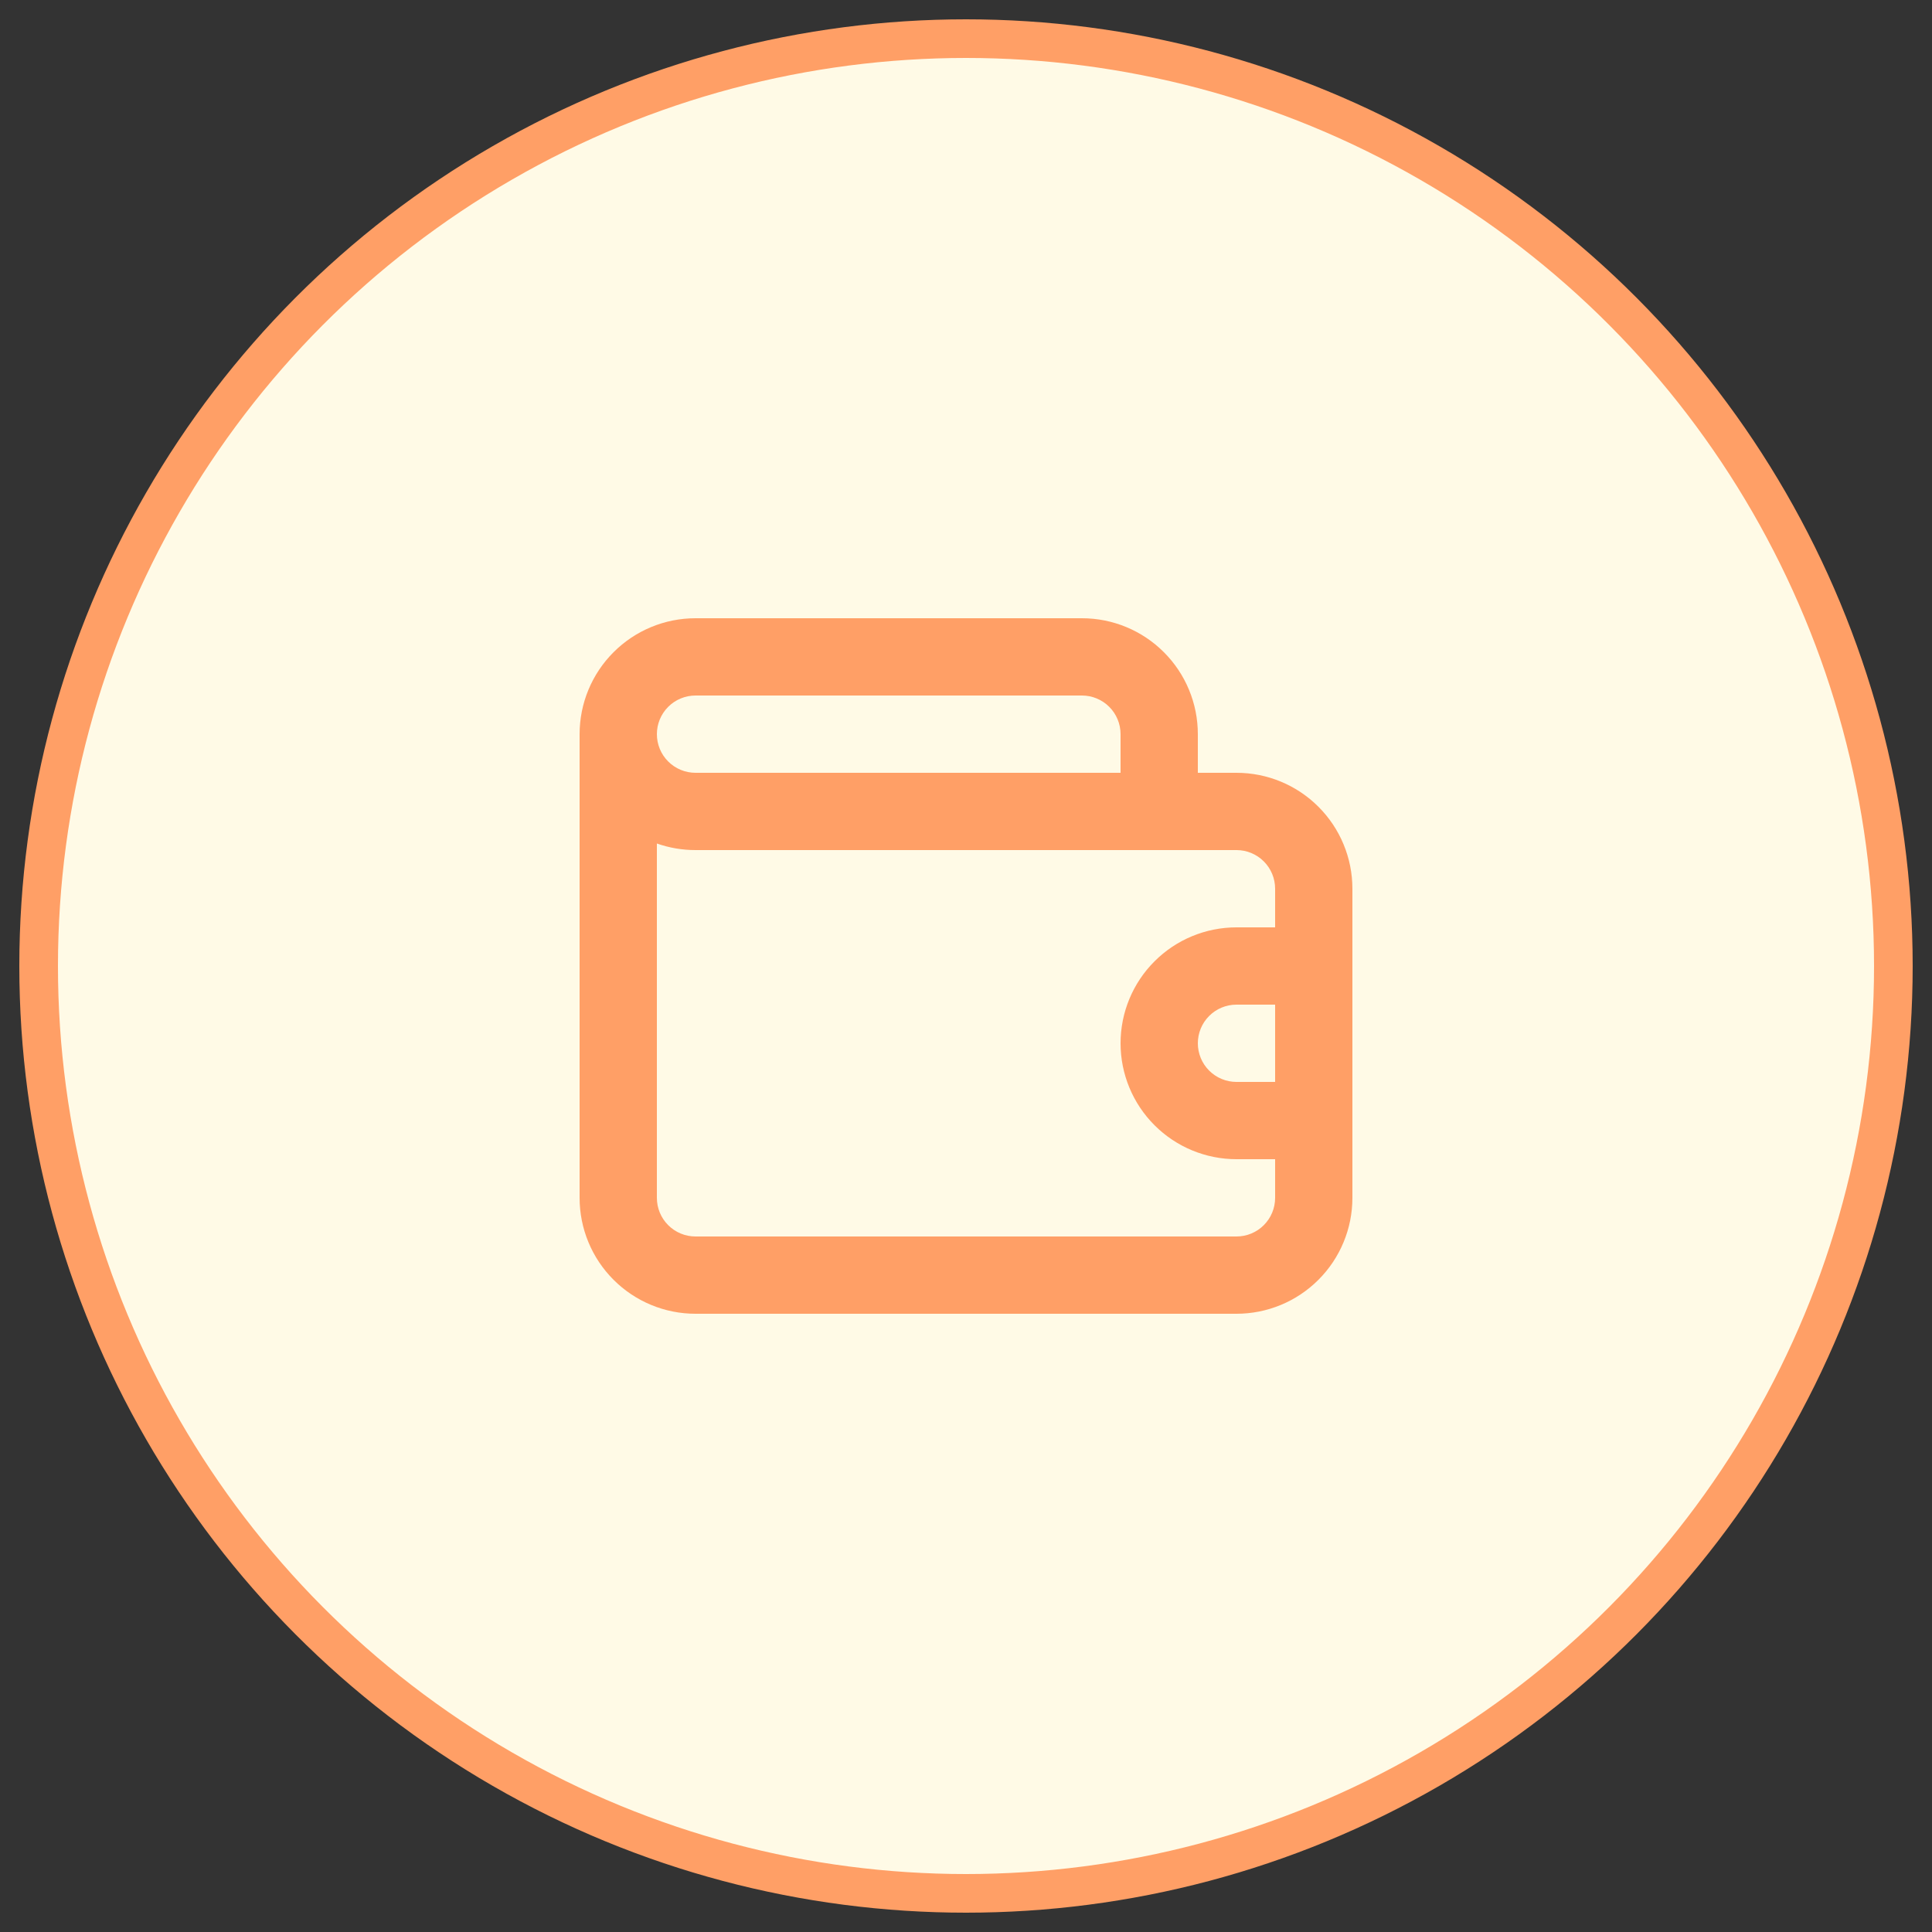
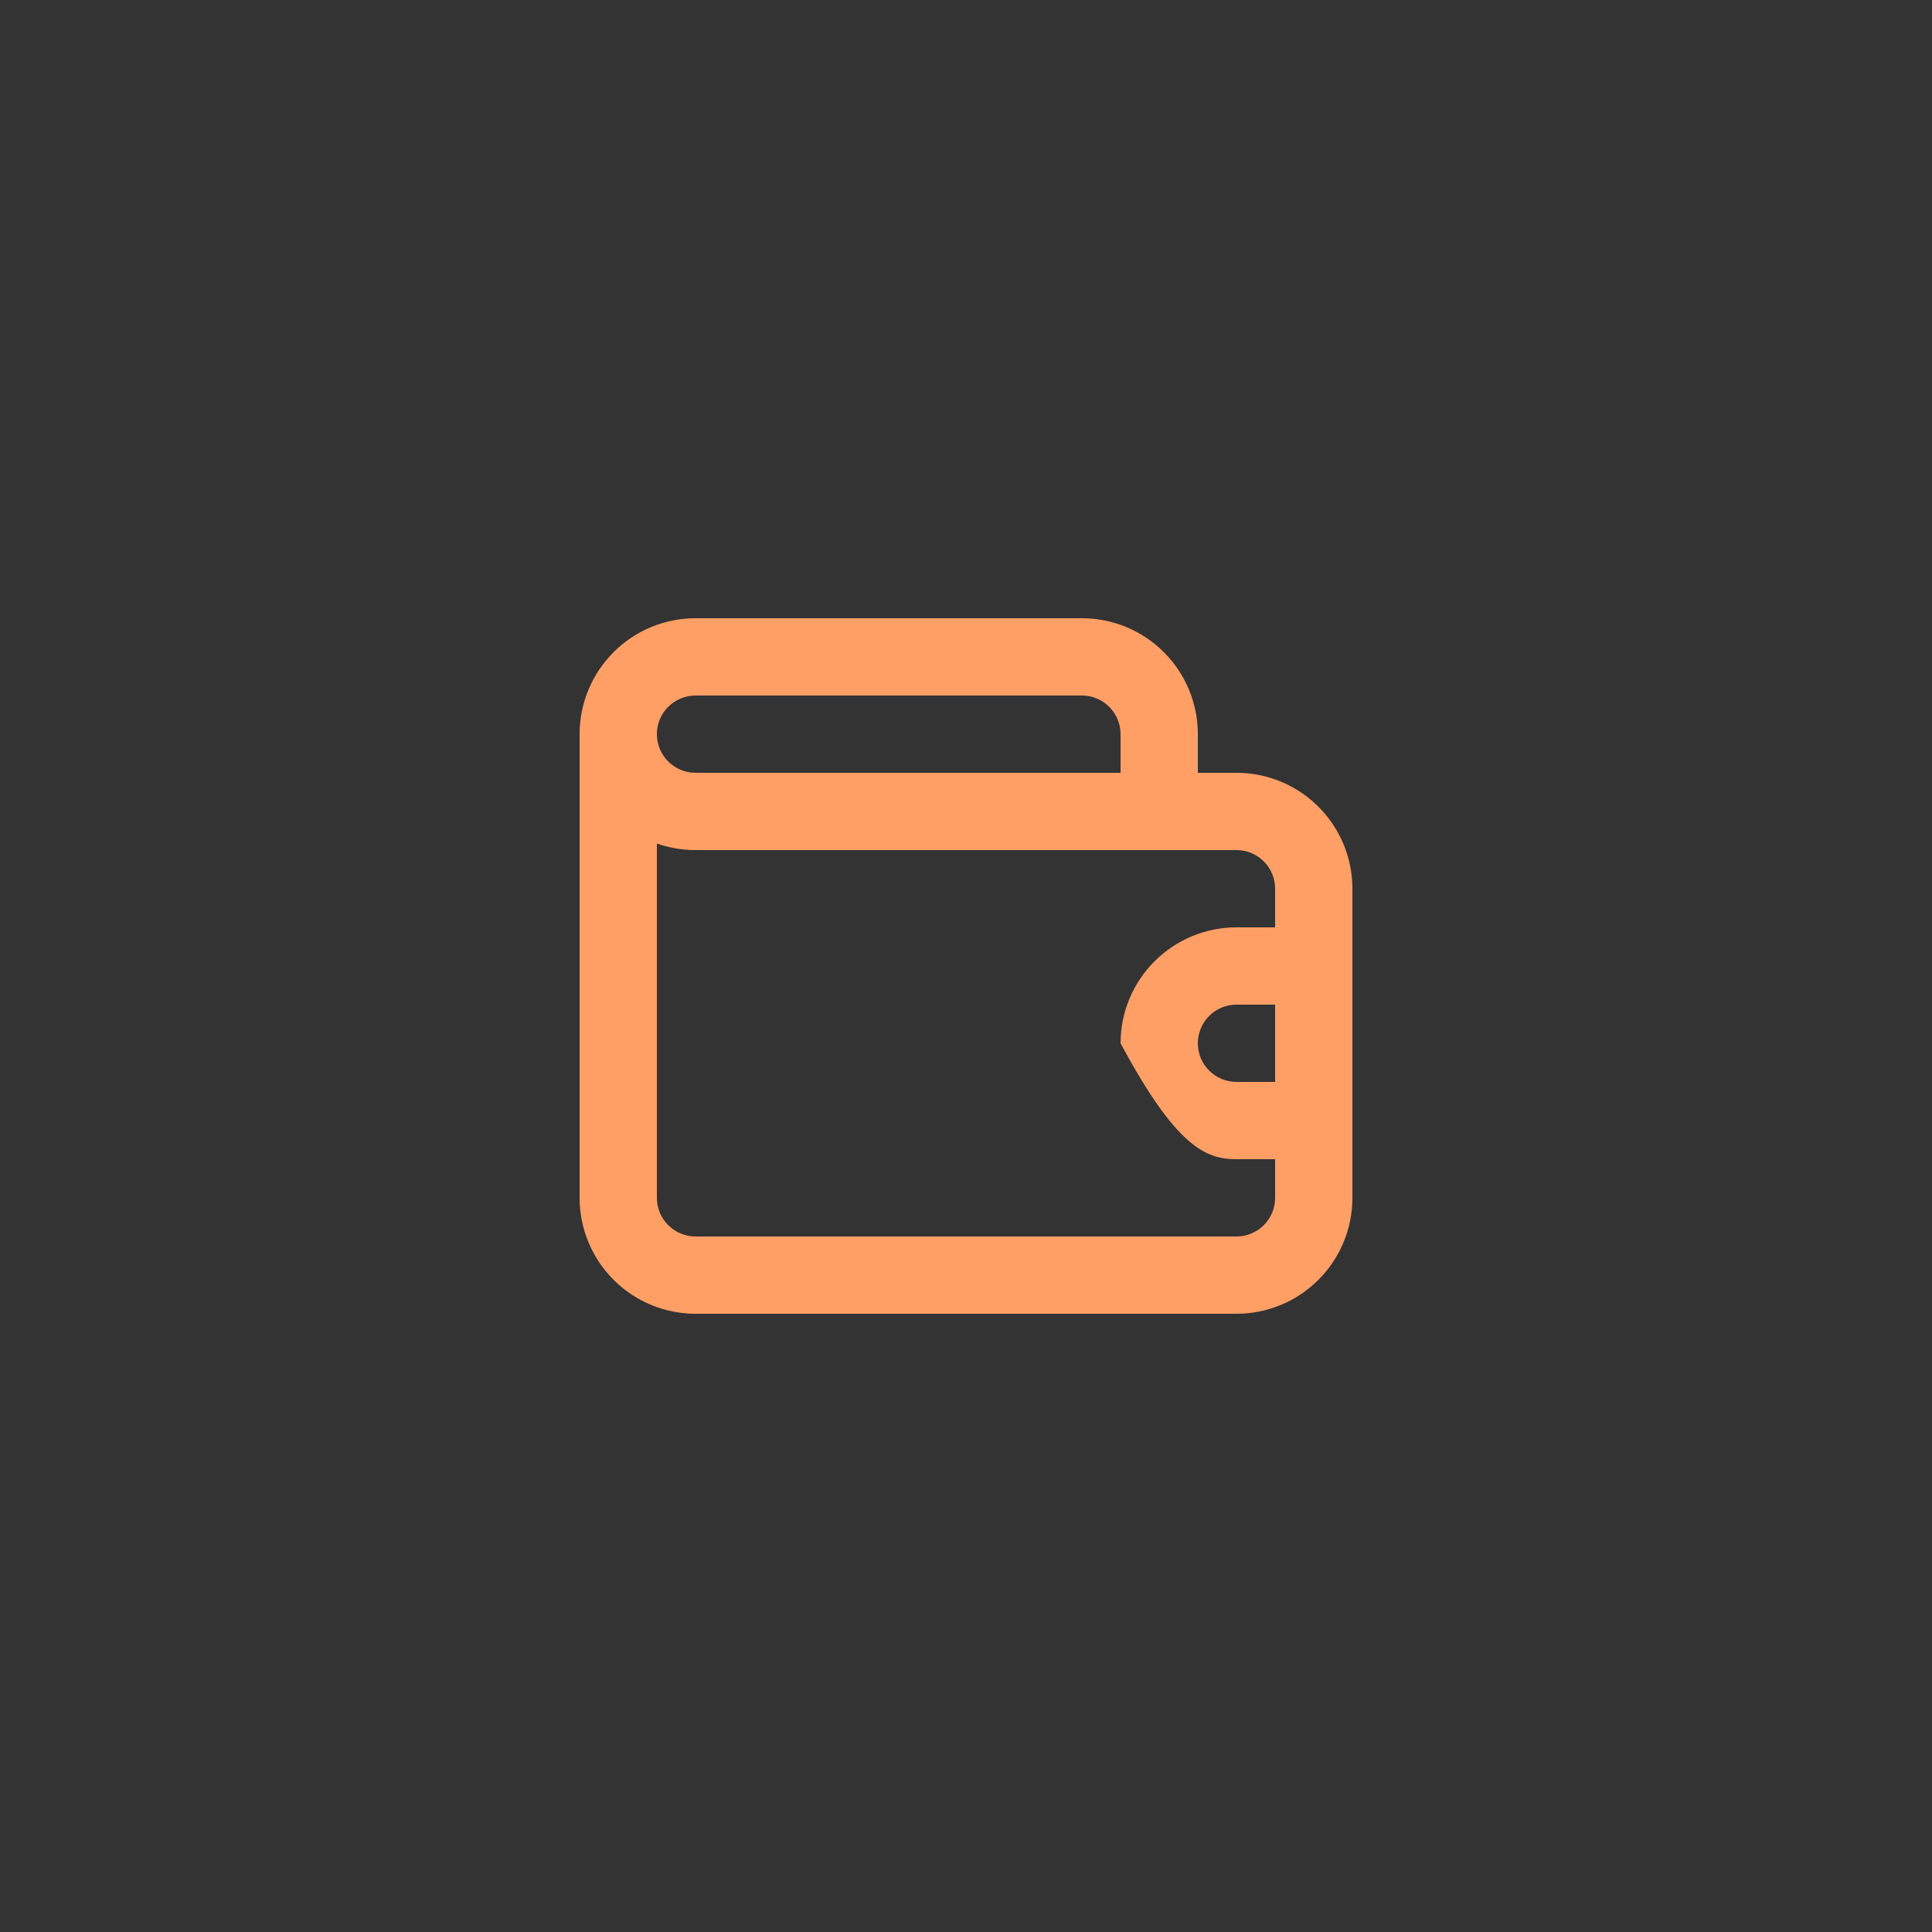
<svg xmlns="http://www.w3.org/2000/svg" width="50" height="50" viewBox="0 0 50 50" fill="none">
  <rect x="0" y="0" width="50" height="50" fill="#333333" stroke="none" />
-   <circle cx="25" cy="25" r="24" fill="#FFFAE6" stroke="#FF9F66" />
-   <path d="M32 20H31V19C31 18.204 30.684 17.441 30.121 16.879C29.559 16.316 28.796 16 28 16H18C17.204 16 16.441 16.316 15.879 16.879C15.316 17.441 15 18.204 15 19V19V31C15 31.796 15.316 32.559 15.879 33.121C16.441 33.684 17.204 34 18 34H32C32.796 34 33.559 33.684 34.121 33.121C34.684 32.559 35 31.796 35 31V23C35 22.204 34.684 21.441 34.121 20.879C33.559 20.316 32.796 20 32 20ZM18 18H28C28.265 18 28.52 18.105 28.707 18.293C28.895 18.48 29 18.735 29 19V20H18C17.735 20 17.48 19.895 17.293 19.707C17.105 19.52 17 19.265 17 19C17 18.735 17.105 18.48 17.293 18.293C17.48 18.105 17.735 18 18 18V18ZM33 28H32C31.735 28 31.48 27.895 31.293 27.707C31.105 27.52 31 27.265 31 27C31 26.735 31.105 26.48 31.293 26.293C31.48 26.105 31.735 26 32 26H33V28ZM33 24H32C31.204 24 30.441 24.316 29.879 24.879C29.316 25.441 29 26.204 29 27C29 27.796 29.316 28.559 29.879 29.121C30.441 29.684 31.204 30 32 30H33V31C33 31.265 32.895 31.52 32.707 31.707C32.52 31.895 32.265 32 32 32H18C17.735 32 17.48 31.895 17.293 31.707C17.105 31.52 17 31.265 17 31V21.83C17.321 21.943 17.659 22 18 22H32C32.265 22 32.52 22.105 32.707 22.293C32.895 22.48 33 22.735 33 23V24Z" fill="#FF9F66" />
+   <path d="M32 20H31V19C31 18.204 30.684 17.441 30.121 16.879C29.559 16.316 28.796 16 28 16H18C17.204 16 16.441 16.316 15.879 16.879C15.316 17.441 15 18.204 15 19V19V31C15 31.796 15.316 32.559 15.879 33.121C16.441 33.684 17.204 34 18 34H32C32.796 34 33.559 33.684 34.121 33.121C34.684 32.559 35 31.796 35 31V23C35 22.204 34.684 21.441 34.121 20.879C33.559 20.316 32.796 20 32 20ZM18 18H28C28.265 18 28.52 18.105 28.707 18.293C28.895 18.48 29 18.735 29 19V20H18C17.735 20 17.48 19.895 17.293 19.707C17.105 19.52 17 19.265 17 19C17 18.735 17.105 18.48 17.293 18.293C17.48 18.105 17.735 18 18 18V18ZM33 28H32C31.735 28 31.48 27.895 31.293 27.707C31.105 27.52 31 27.265 31 27C31 26.735 31.105 26.48 31.293 26.293C31.48 26.105 31.735 26 32 26H33V28ZM33 24H32C31.204 24 30.441 24.316 29.879 24.879C29.316 25.441 29 26.204 29 27C30.441 29.684 31.204 30 32 30H33V31C33 31.265 32.895 31.52 32.707 31.707C32.52 31.895 32.265 32 32 32H18C17.735 32 17.48 31.895 17.293 31.707C17.105 31.52 17 31.265 17 31V21.83C17.321 21.943 17.659 22 18 22H32C32.265 22 32.52 22.105 32.707 22.293C32.895 22.48 33 22.735 33 23V24Z" fill="#FF9F66" />
</svg>